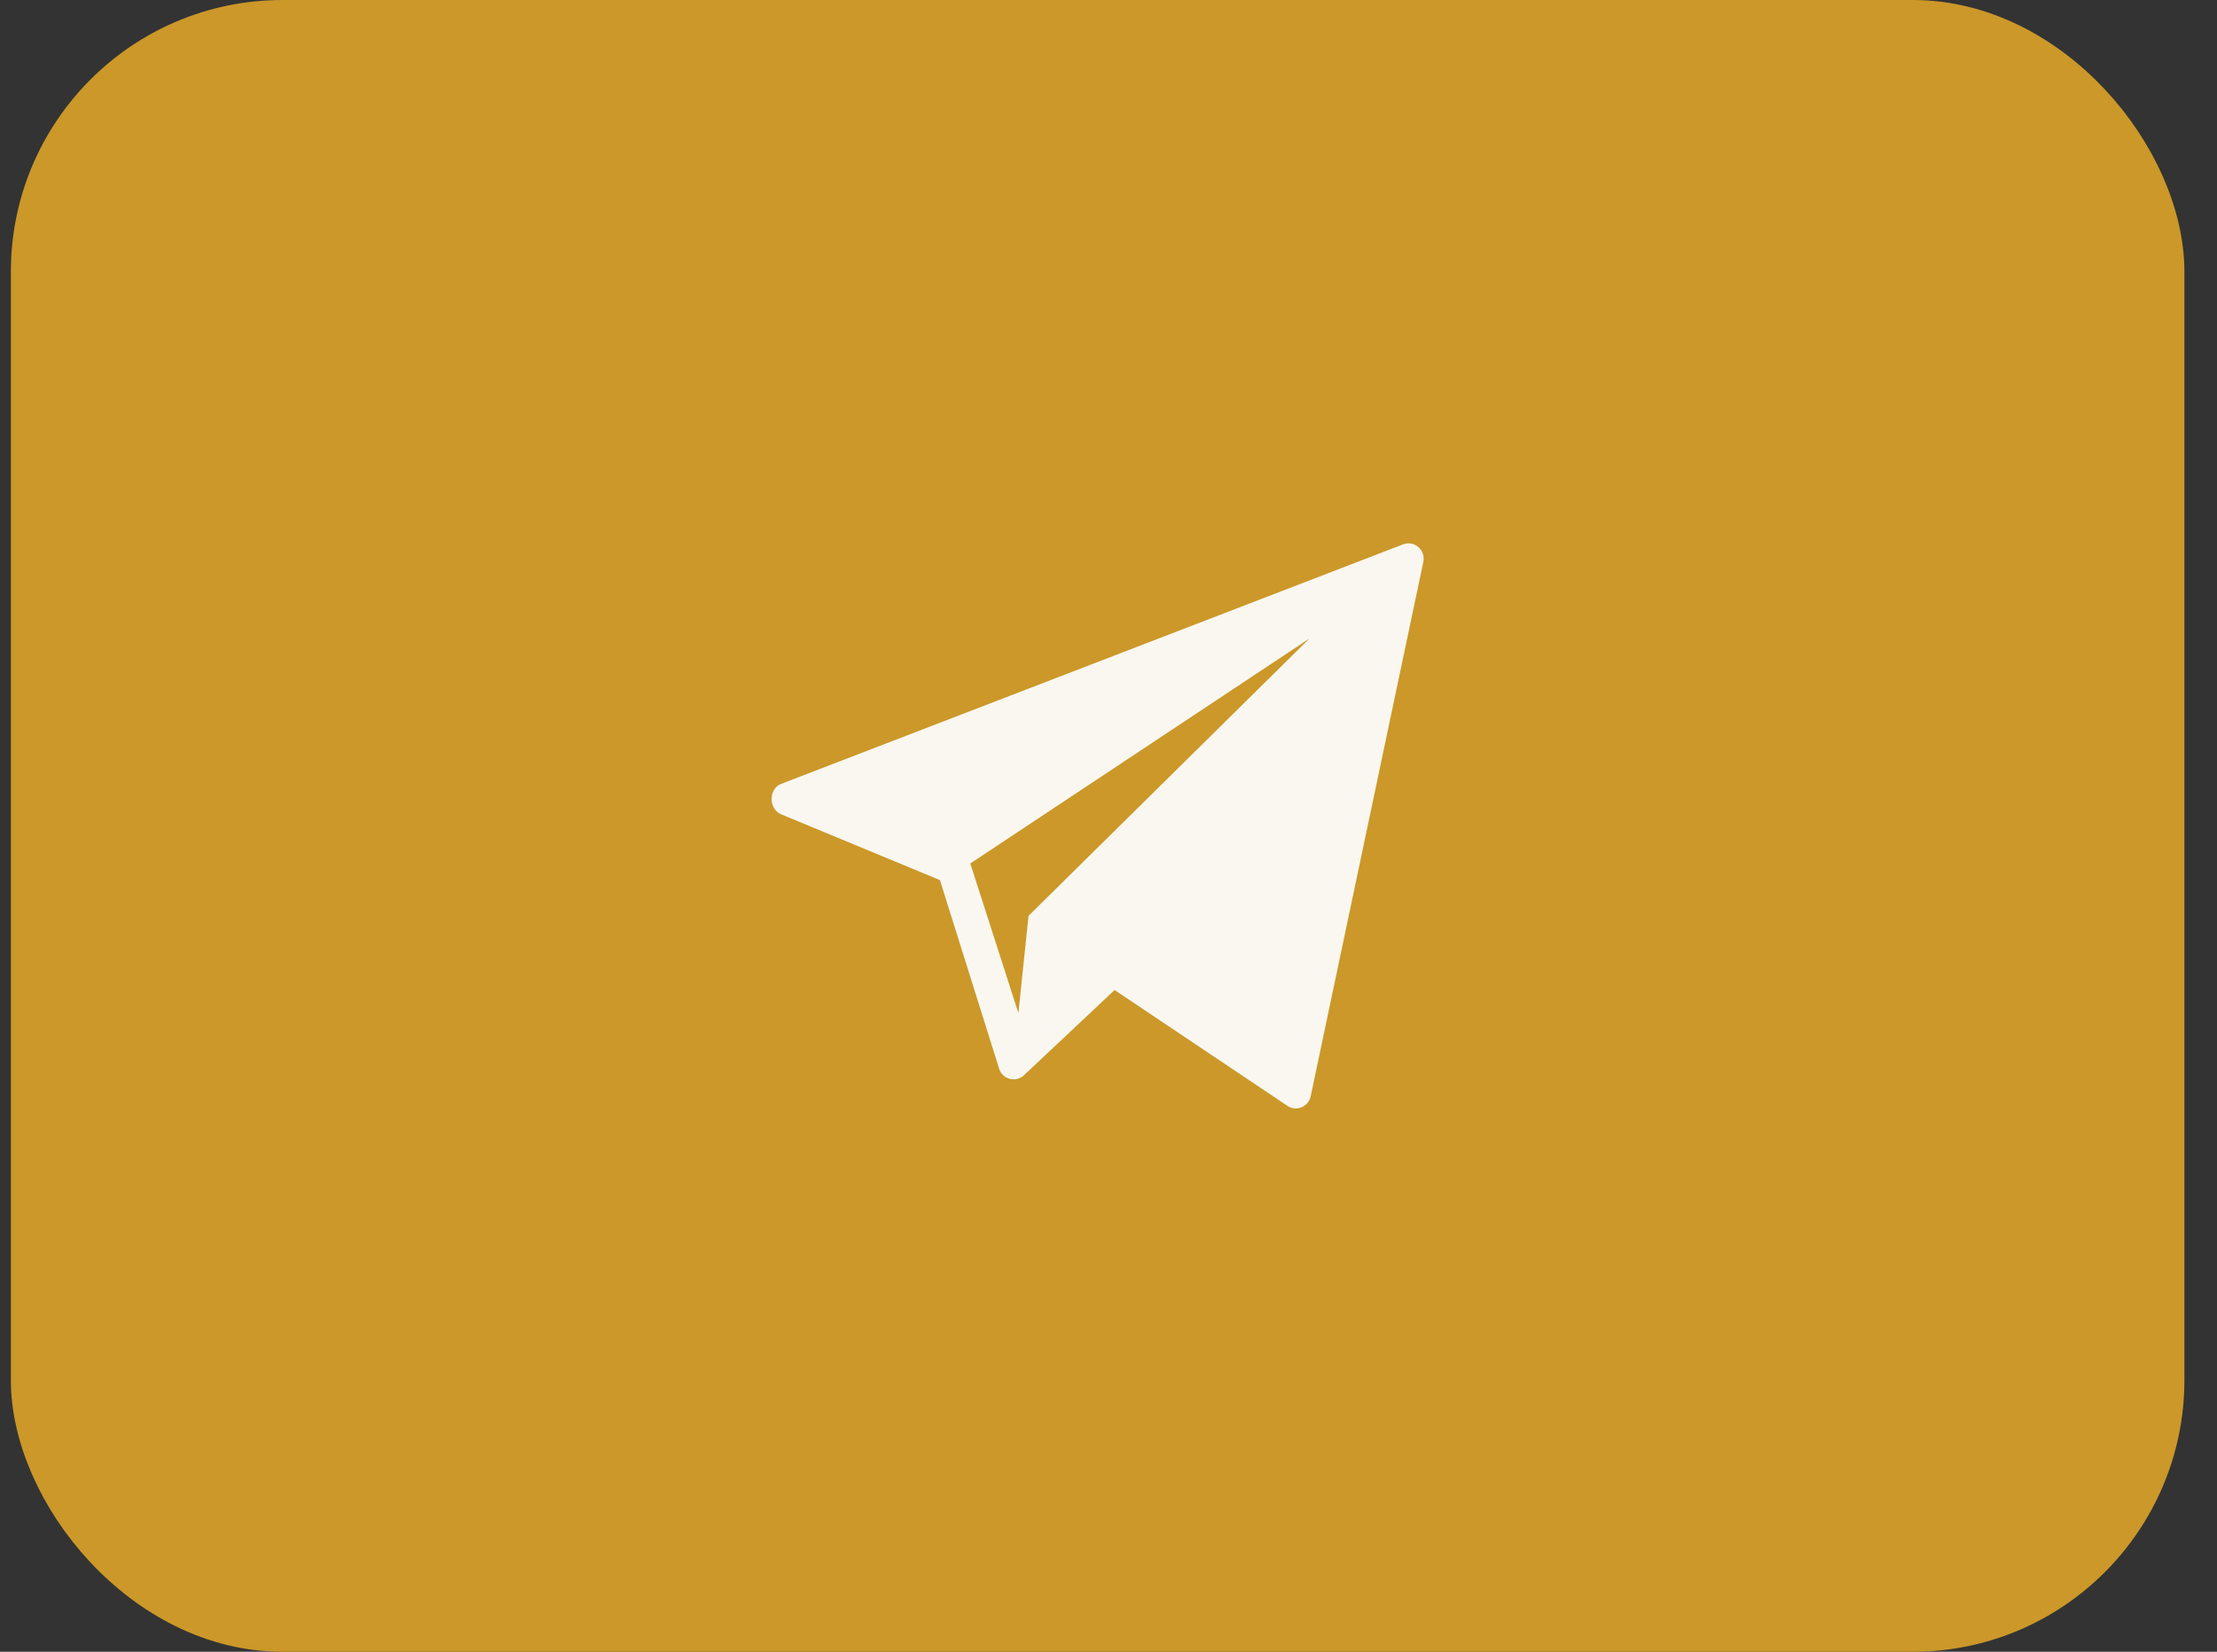
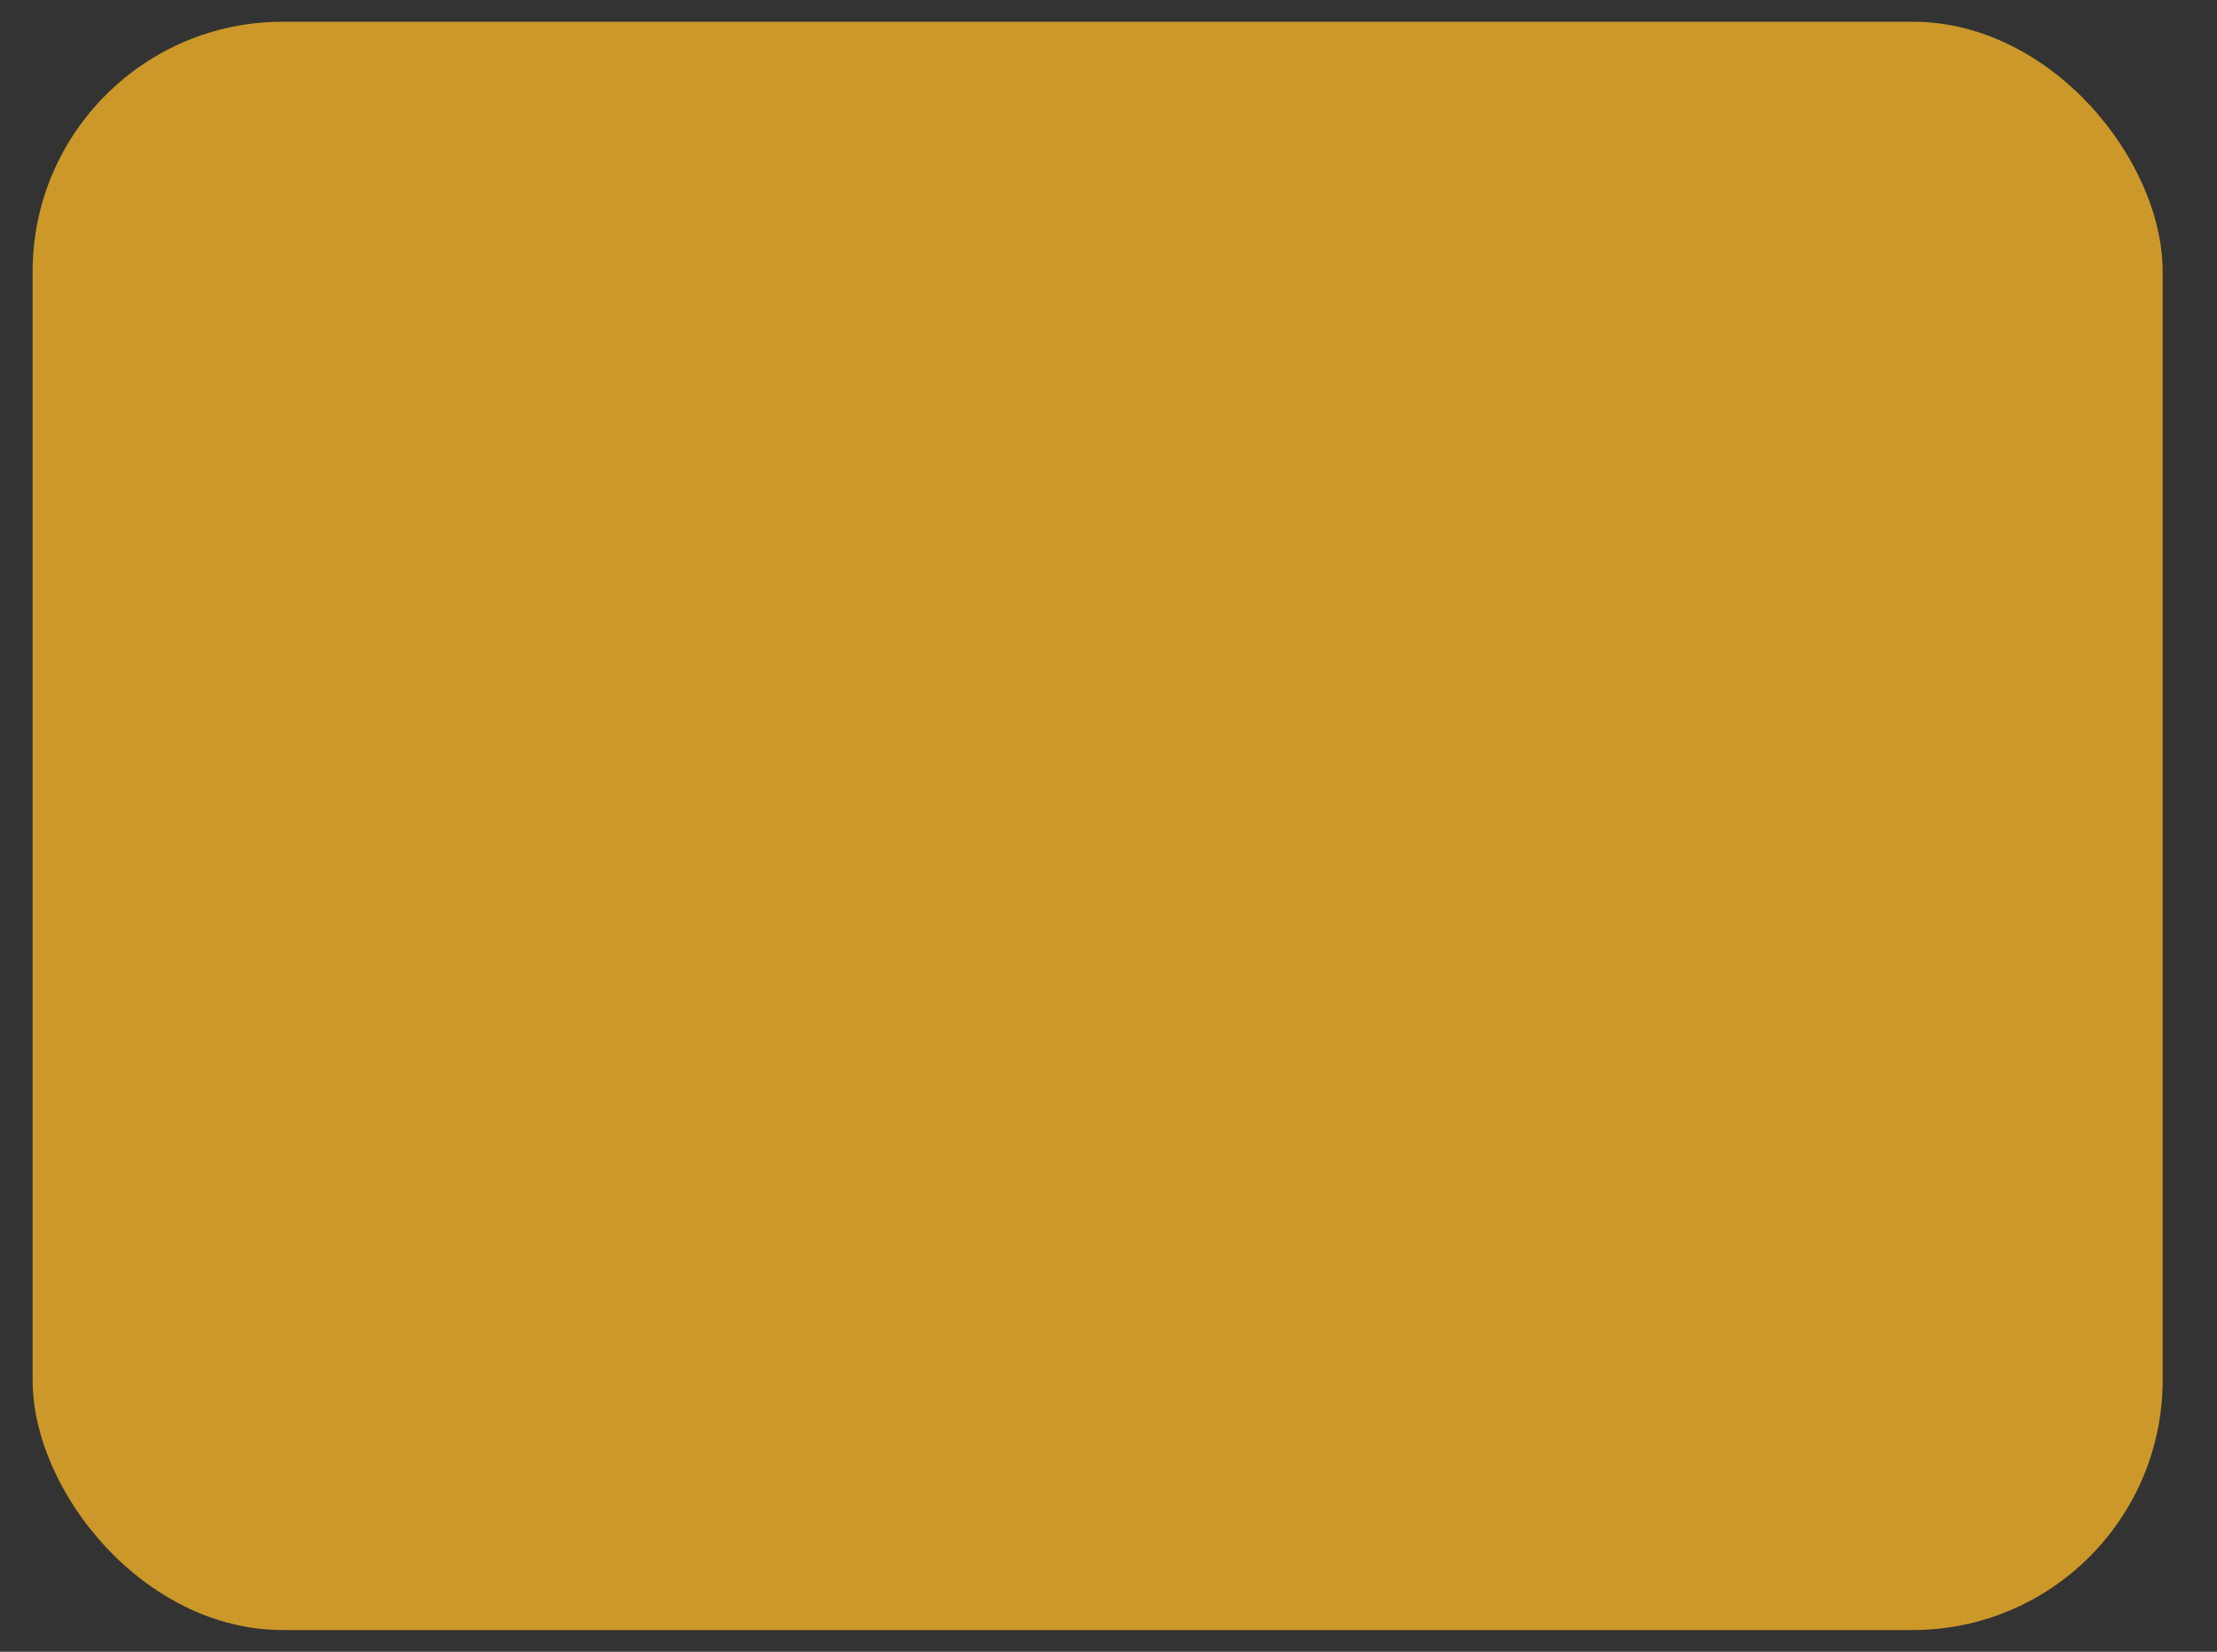
<svg xmlns="http://www.w3.org/2000/svg" width="51" height="38" viewBox="0 0 51 38" fill="none">
  <rect x="0" y="0" width="51" height="38" fill="#333333" stroke="none" />
  <rect x="0.75" y="0.5" width="49" height="37" rx="5.75" fill="#CB9829" />
-   <rect x="0.75" y="0.5" width="49" height="37" rx="5.75" stroke="#CB9829" />
-   <path d="M32.274 12.524L17.969 18.034C17.681 18.147 17.677 18.599 17.958 18.729L21.622 20.247L22.987 24.595C23.068 24.829 23.357 24.908 23.544 24.747L25.64 22.776L29.624 25.446C29.831 25.577 30.103 25.459 30.152 25.217L32.743 12.924C32.798 12.65 32.532 12.424 32.274 12.524ZM23.66 21.07L23.427 23.306L22.321 19.865L30.123 14.689L23.66 21.07Z" fill="#FAF7F0" />
</svg>